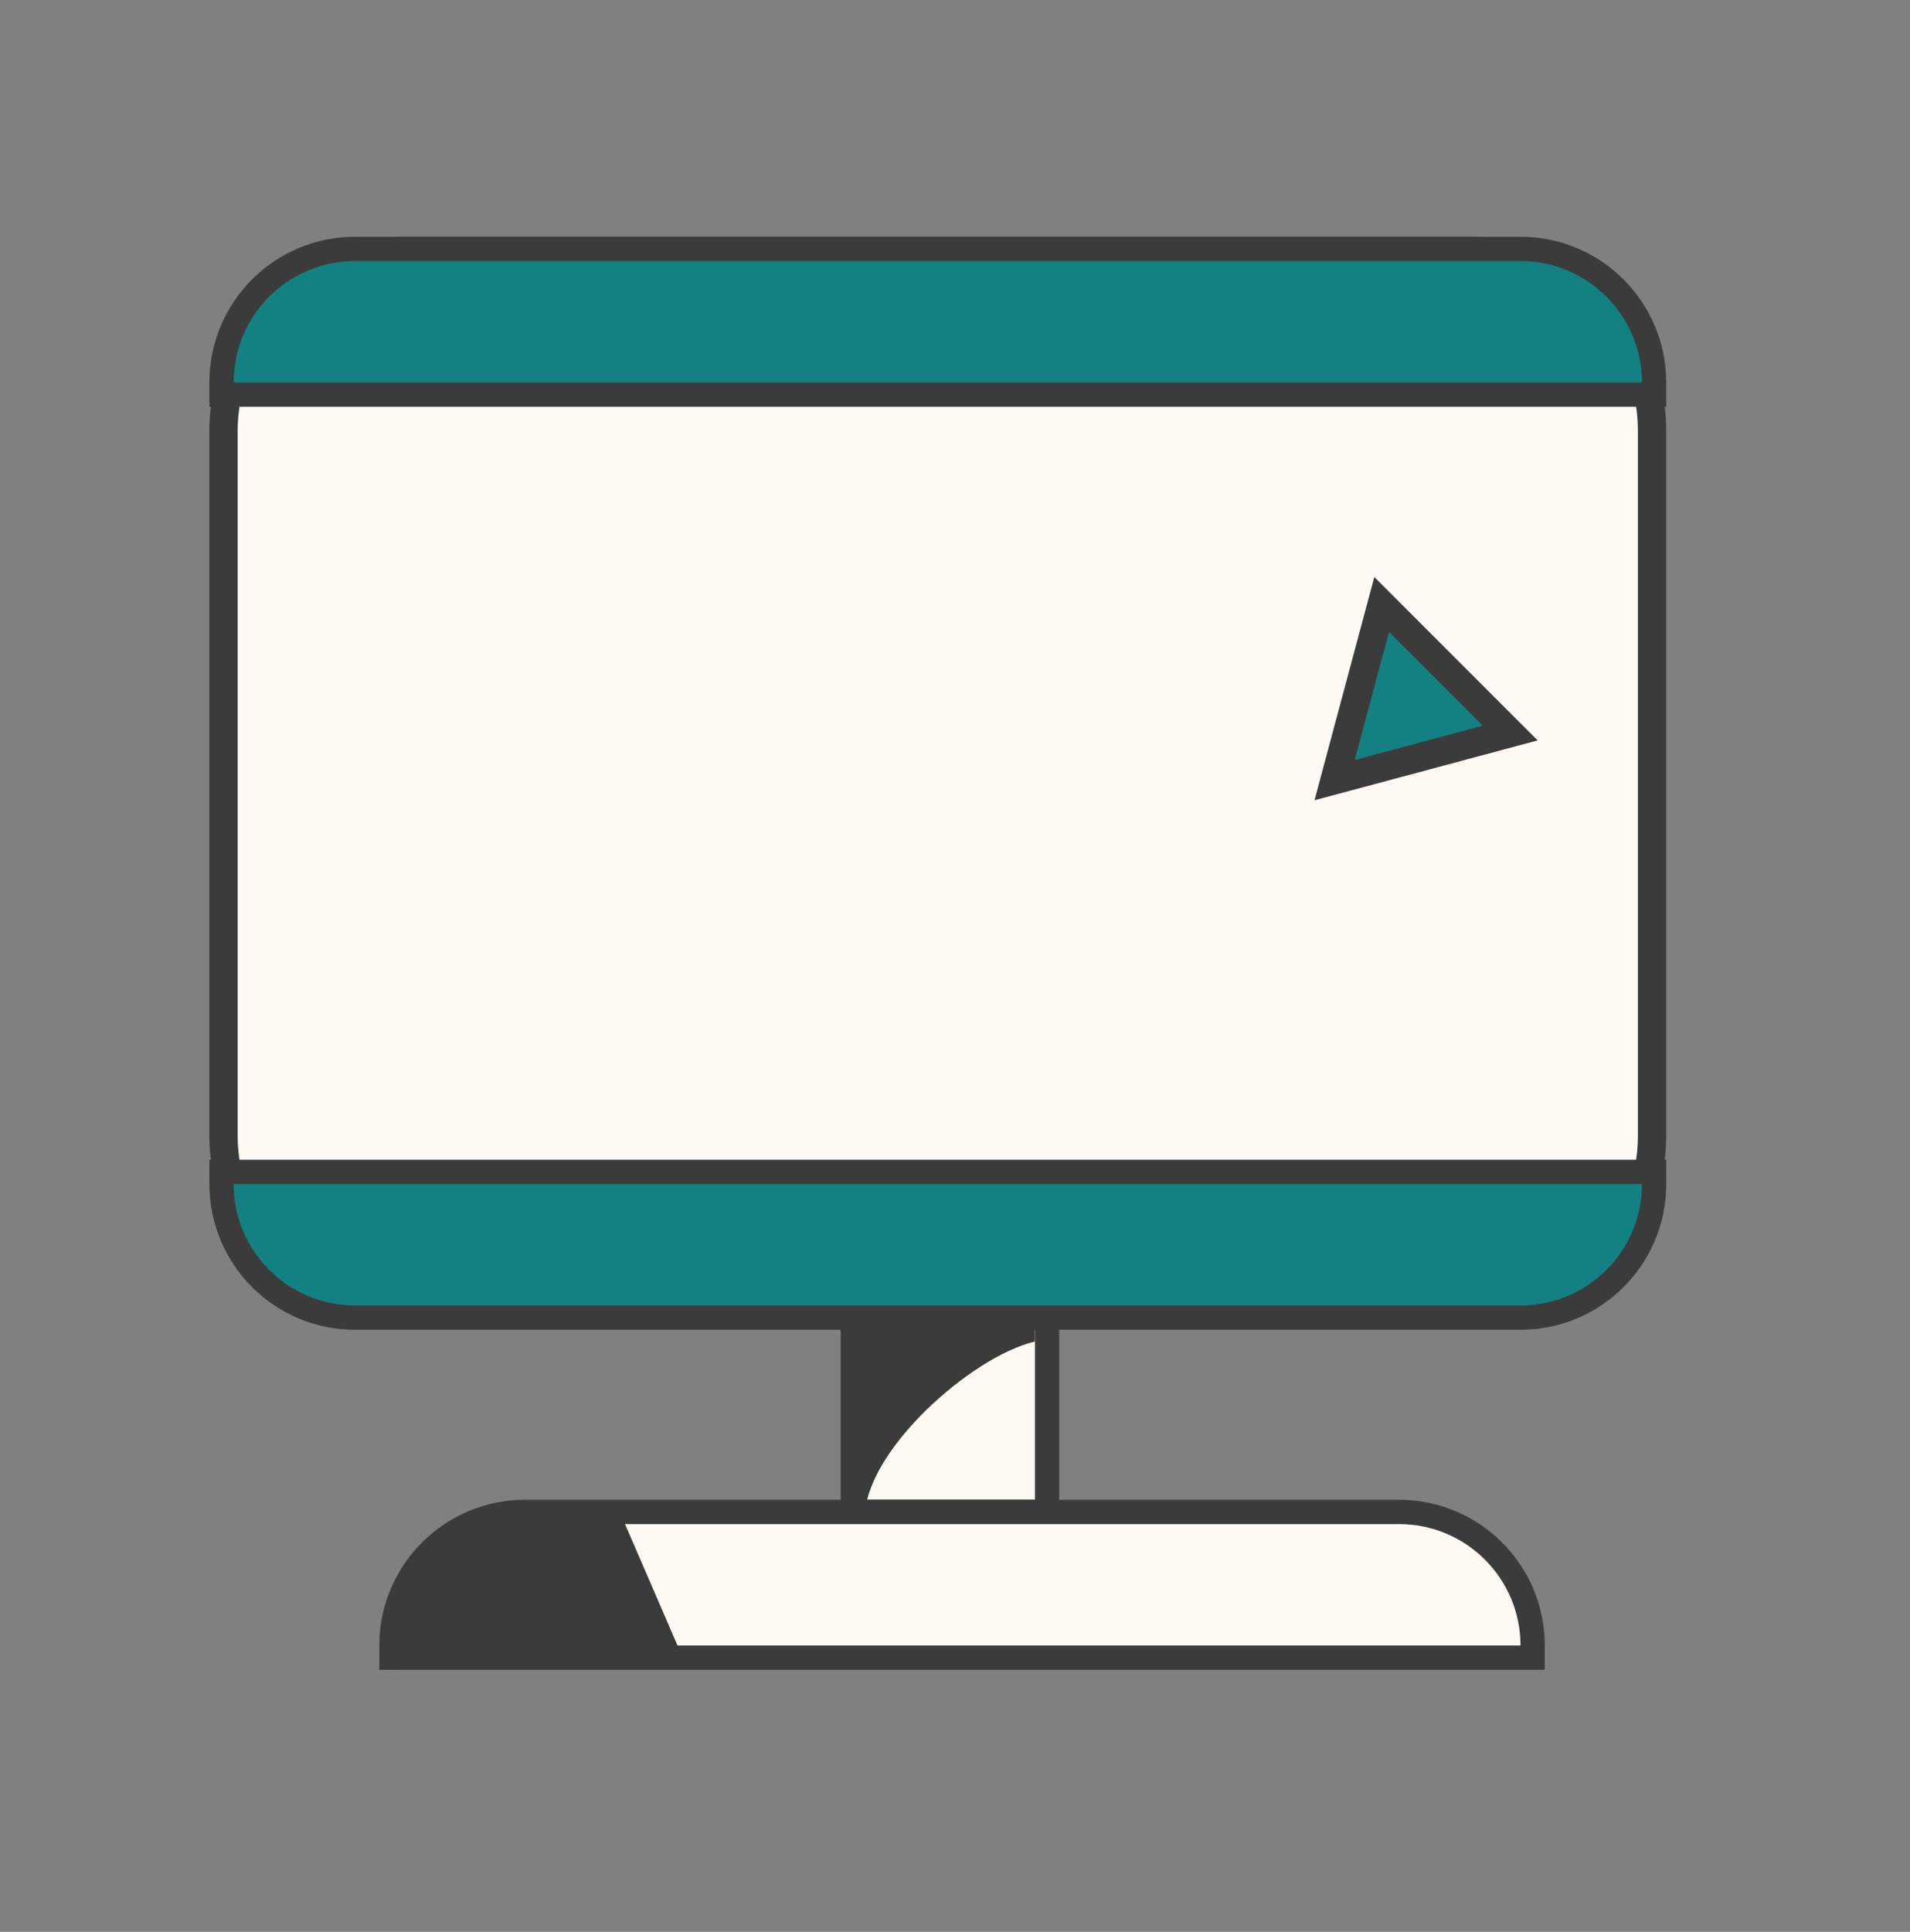
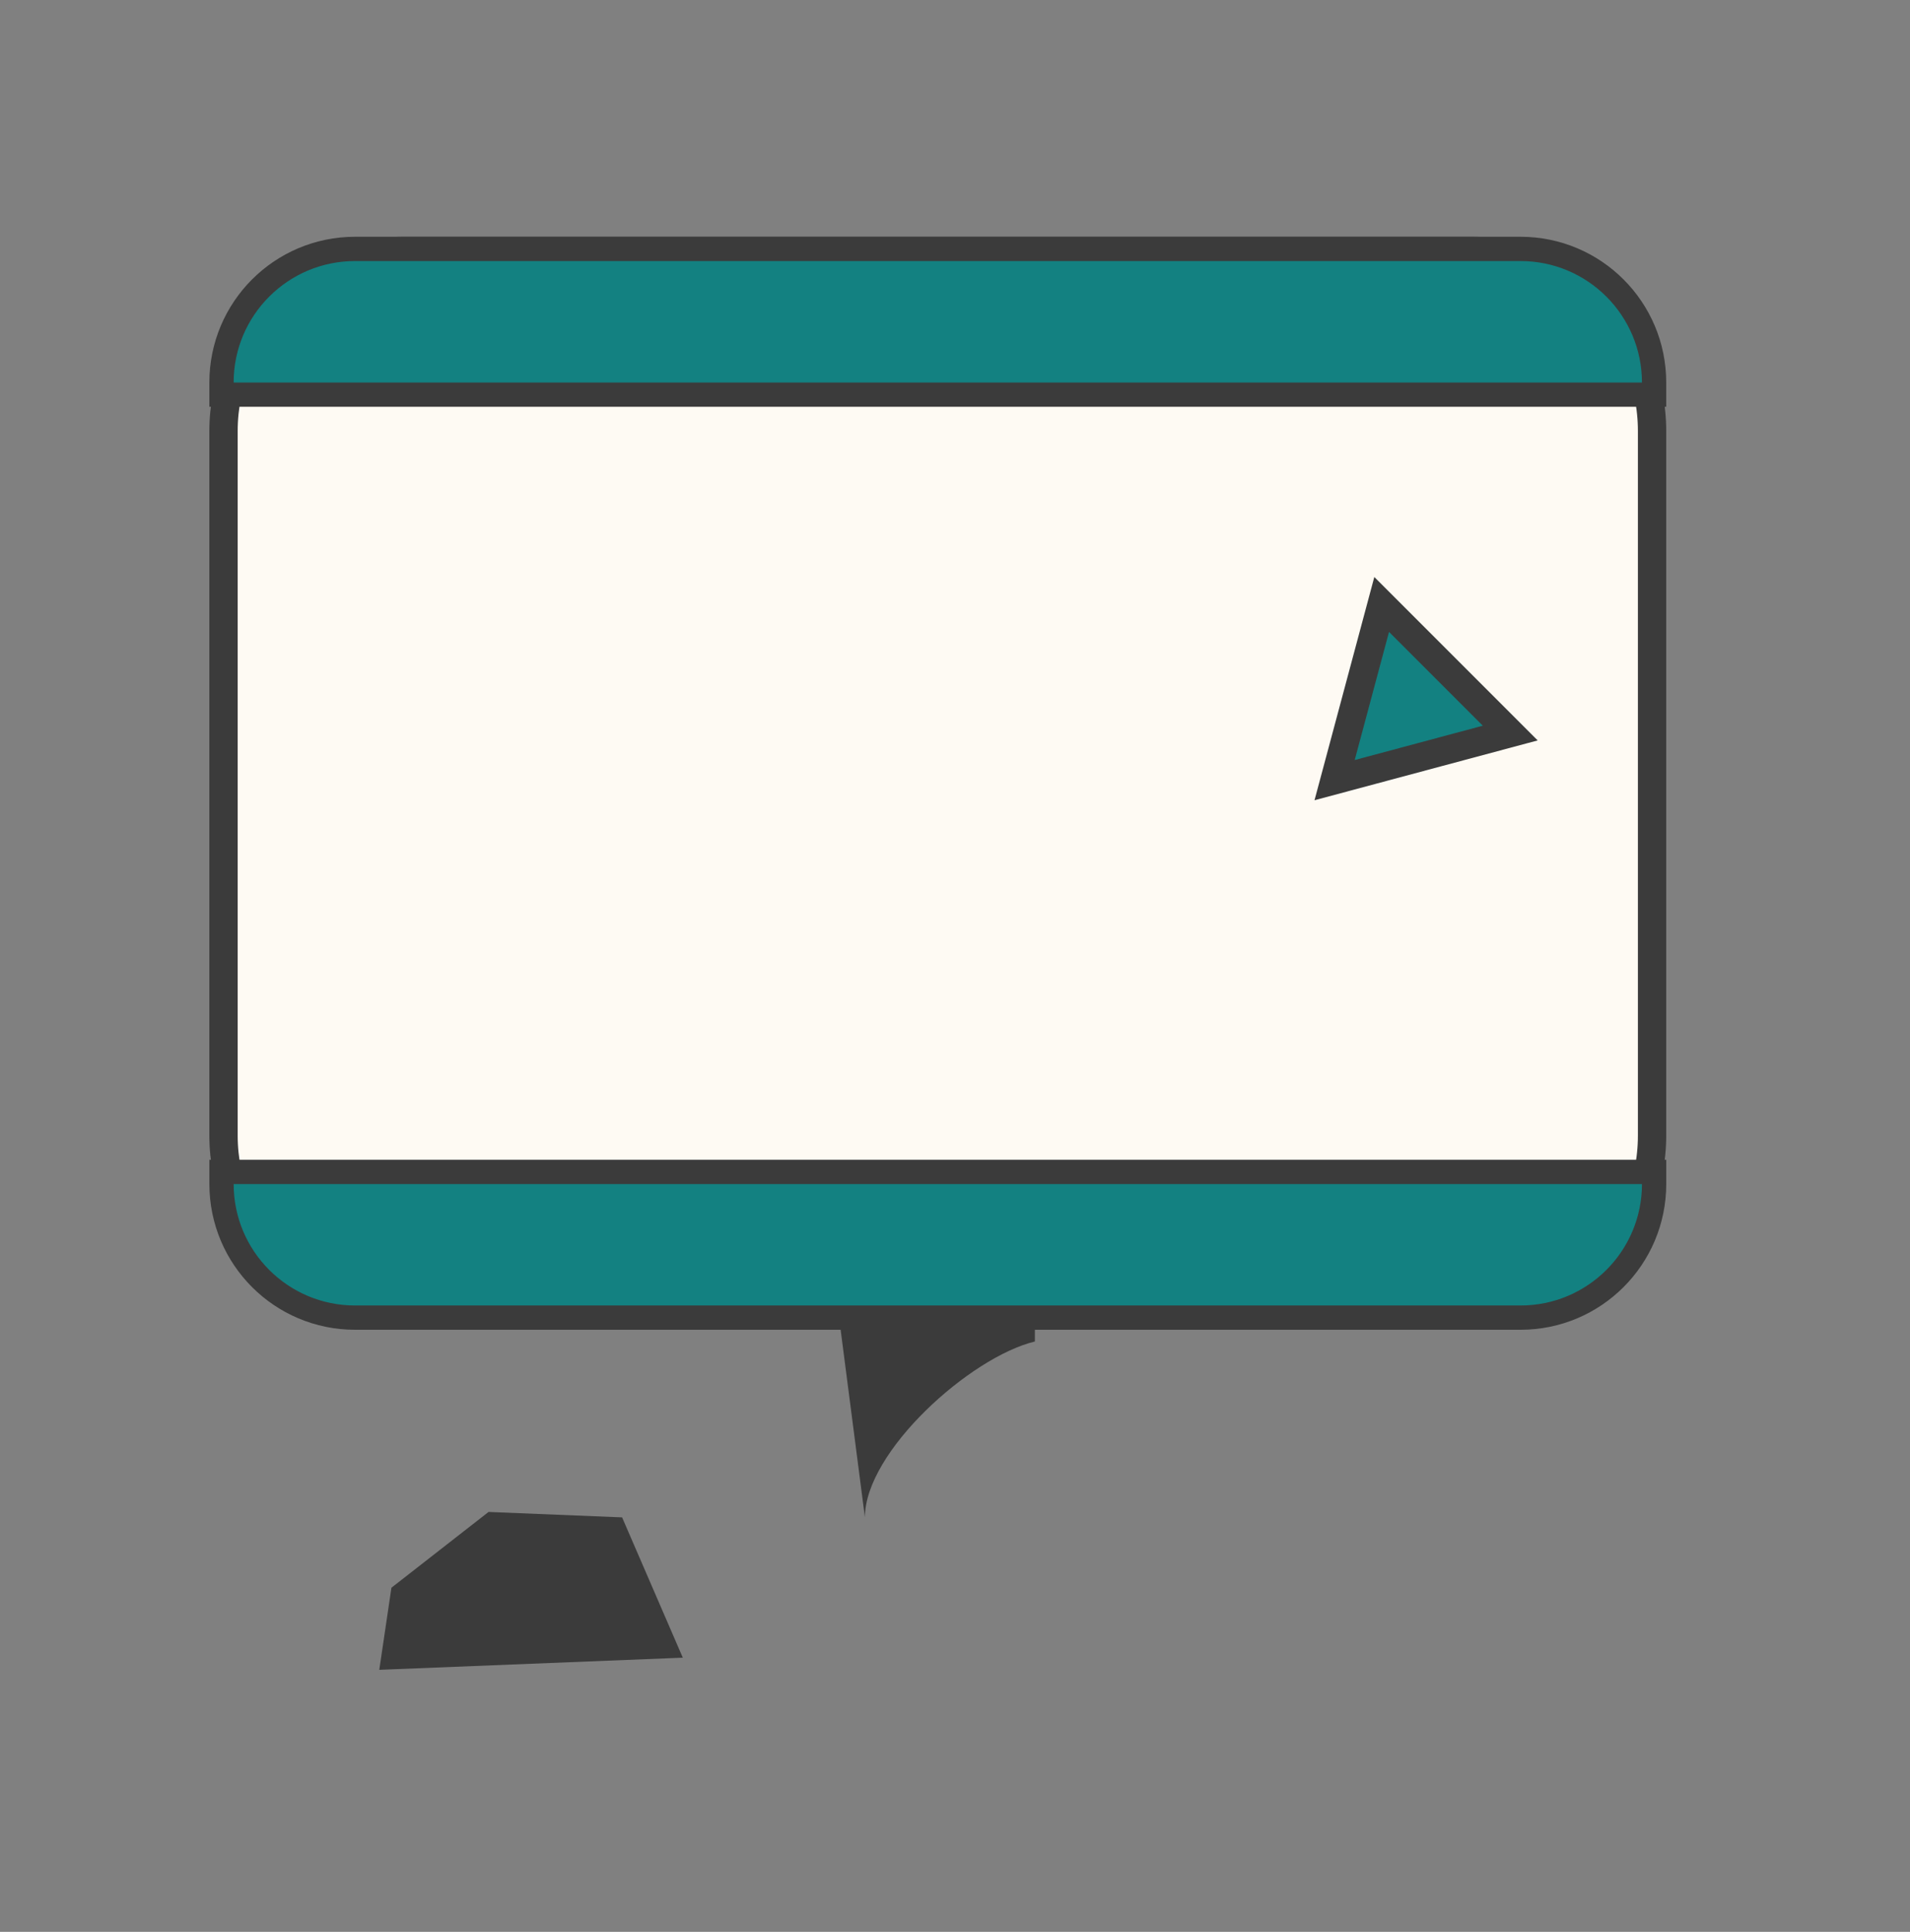
<svg xmlns="http://www.w3.org/2000/svg" width="90" height="91" viewBox="0 0 90 91" fill="none">
  <rect x="0" y="0" width="90" height="91" fill="#808080" stroke="none" />
  <path d="M69.36 11.82C74.046 11.82 77.846 15.62 77.846 20.306V53.486C77.846 58.173 74.046 61.972 69.36 61.972H19.018C14.332 61.972 10.532 58.173 10.532 53.486L10.532 20.306C10.532 15.62 14.332 11.82 19.018 11.82L44.189 11.821L69.36 11.82Z" fill="#FEFAF3" stroke="#3B3B3B" stroke-width="1.335" />
-   <rect x="40.185" y="62.067" width="9.153" height="9.153" fill="#FEFAF3" stroke="#3B3B3B" stroke-width="1.144" />
-   <path d="M24.738 71.221H65.926C69.401 71.221 72.219 74.039 72.219 77.514V78.085H18.445V77.514C18.445 74.039 21.262 71.221 24.738 71.221Z" fill="#FEFAF3" stroke="#3B3B3B" stroke-width="1.144" />
  <path d="M71.648 62.068L16.73 62.068C13.255 62.068 10.438 59.25 10.438 55.775L10.438 55.203L77.942 55.203L77.942 55.775C77.942 59.25 75.124 62.068 71.648 62.068Z" fill="#138181" stroke="#3B3B3B" stroke-width="1.144" />
  <path d="M16.73 11.725L71.648 11.725C75.123 11.725 77.941 14.543 77.941 18.018V18.59L10.437 18.59V18.018C10.437 14.543 13.255 11.725 16.73 11.725Z" fill="#138181" stroke="#3B3B3B" stroke-width="1.144" />
  <path d="M65.105 28.473L71.163 34.531L62.887 36.749L65.105 28.473Z" fill="#138181" stroke="#3B3B3B" stroke-width="1.339" />
  <path d="M40.755 71.477C40.755 68.384 45.713 63.929 48.764 63.192V62.64H39.611L40.755 71.477Z" fill="#3B3B3B" />
  <path d="M18.444 74.791L17.872 78.658L32.174 78.086L29.314 71.477L23.021 71.221L18.444 74.791Z" fill="#3B3B3B" />
</svg>